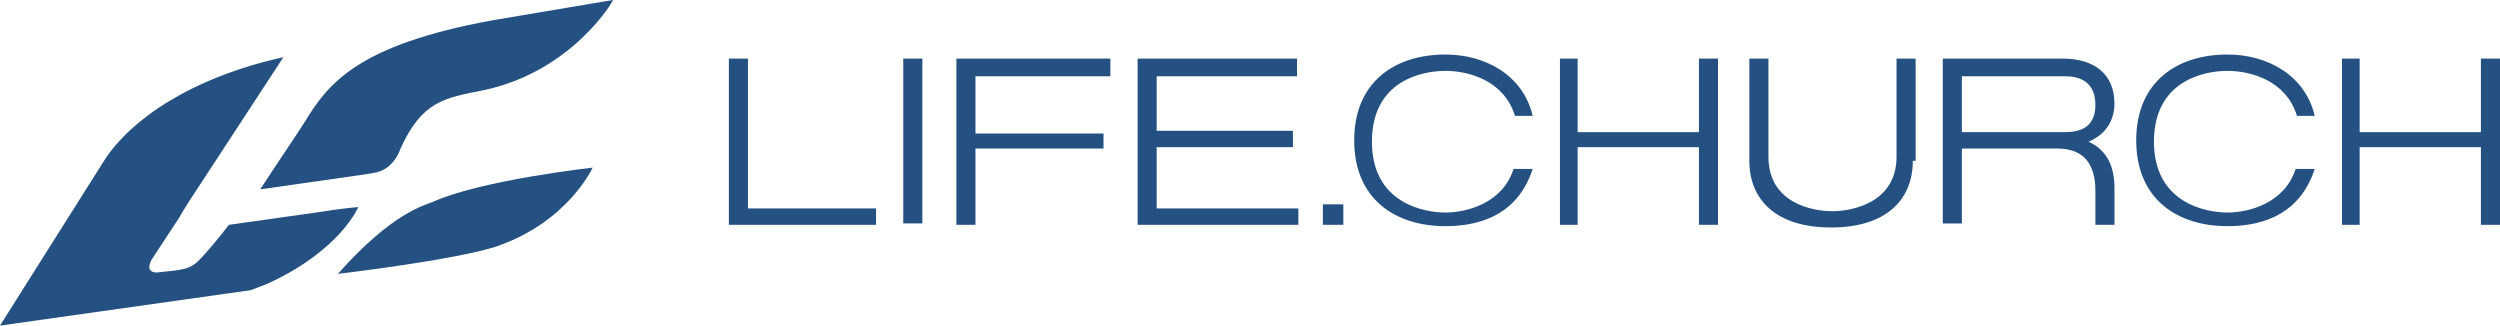
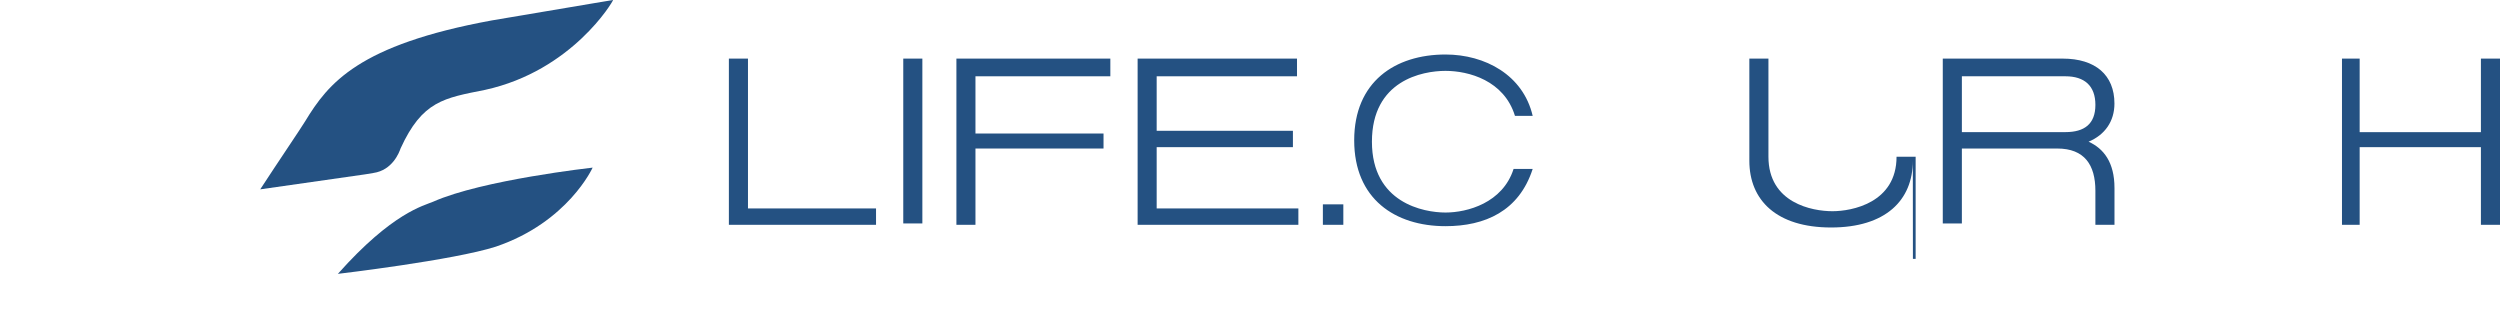
<svg xmlns="http://www.w3.org/2000/svg" id="Layer_2" viewBox="0 0 568.27 74.01">
  <defs>
    <style>.cls-1{fill:#245182;}</style>
  </defs>
  <g id="Layer_1-2">
    <path class="cls-1" d="m69.37,27.56c-.93,1.55-6.19,9.29-10.22,15.48l23.85-3.41,1.86-.31c4.34-.62,5.88-4.65,6.19-5.57,4.95-10.84,9.91-11.46,19.2-13.32,19.82-4.34,29.11-20.13,29.11-20.44-11.15,1.86-27.56,4.65-27.56,4.65-30.35,5.57-37.16,14.25-42.43,22.92Z" />
    <path class="cls-1" d="m76.8,62.25s26.32-3.1,35.92-6.19c16.41-5.57,21.99-17.96,21.99-17.96,0,0-25.08,2.79-36.23,7.74-2.17.93-9.29,2.48-21.68,16.41Z" />
-     <path class="cls-1" d="m61.63,64.1c15.79-7.43,19.82-17.03,19.82-17.03,0,0-4.03.31-9.6,1.24l-19.82,2.79c-1.86,2.48-5.26,6.5-6.19,7.43-2.48,2.79-4.03,2.79-10.22,3.41-1.55,0-2.17-.93-1.24-2.79l6.5-9.91c.62-1.24,1.55-2.48,1.86-3.1l21.68-33.14c-21.06,4.65-34.68,14.25-40.57,23.23L0,74.01h0l56.98-8.05c1.55-.62,3.41-1.24,4.65-1.86Z" />
    <polygon class="cls-1" points="170.02 13.32 165.68 13.32 165.68 51.1 199.13 51.1 199.13 47.38 170.02 47.38 170.02 13.32" />
    <rect class="cls-1" x="205.32" y="13.32" width="4.34" height="37.47" />
    <polygon class="cls-1" points="217.4 51.1 221.73 51.1 221.73 33.76 250.84 33.76 250.84 30.35 221.73 30.35 221.73 17.34 252.39 17.34 252.39 13.32 217.4 13.32 217.4 51.1" />
    <polygon class="cls-1" points="262.92 33.45 293.89 33.45 293.89 29.73 262.92 29.73 262.92 17.34 294.82 17.34 294.82 13.32 258.59 13.32 258.59 51.1 295.13 51.1 295.13 47.38 262.92 47.38 262.92 33.45" />
-     <polygon class="cls-1" points="386.18 30.04 358.61 30.04 358.61 13.32 354.59 13.32 354.59 51.1 358.61 51.1 358.61 33.45 386.18 33.45 386.18 51.1 390.51 51.1 390.51 13.32 386.18 13.32 386.18 30.04" />
    <polygon class="cls-1" points="563.93 30.04 536.37 30.04 536.37 13.32 532.35 13.32 532.35 51.1 536.37 51.1 536.37 33.45 563.93 33.45 563.93 51.1 568.27 51.1 568.27 13.32 563.93 13.32 563.93 30.04" />
-     <path class="cls-1" d="m434.8,36.54c0,8.98-6.19,15.17-18.58,15.17s-18.58-6.19-18.58-15.17V13.32h4.34v22.3h0c0,10.53,9.91,12.39,14.56,12.39,4.34,0,14.56-1.86,14.56-12.39h0V13.32h4.34v23.23h-.62Z" />
+     <path class="cls-1" d="m434.8,36.54c0,8.98-6.19,15.17-18.58,15.17s-18.58-6.19-18.58-15.17V13.32h4.34v22.3h0c0,10.53,9.91,12.39,14.56,12.39,4.34,0,14.56-1.86,14.56-12.39h0h4.34v23.23h-.62Z" />
    <path class="cls-1" d="m474.75,32.21c3.72-1.55,5.88-4.65,5.88-8.67,0-6.5-4.34-10.22-11.77-10.22h-27.25v37.47h4.34v-17.03h21.68c6.19,0,8.67,3.72,8.67,9.6v7.74h4.34v-8.36c0-5.88-2.48-8.98-5.88-10.53Zm-5.26-2.17h-23.54v-12.7h23.54c4.34,0,6.81,2.17,6.81,6.5s-2.48,6.19-6.81,6.19Z" />
    <path class="cls-1" d="m328.57,48.31c-4.95,0-16.72-2.17-16.72-16.1s11.46-16.1,16.72-16.1,13.32,2.17,15.79,10.22h4.03c-2.17-9.29-10.84-13.94-19.82-13.94-11.46,0-20.75,6.19-20.75,19.51s9.29,19.51,20.75,19.51c8.98,0,16.72-3.41,19.82-13.01h-4.34c-2.48,7.74-10.53,9.91-15.48,9.91Z" />
-     <path class="cls-1" d="m506.33,48.31c-4.95,0-16.72-2.17-16.72-16.1s11.46-16.1,16.72-16.1,13.32,2.17,15.79,10.22h4.03c-2.17-9.29-10.84-13.94-19.82-13.94-11.46,0-20.75,6.19-20.75,19.51s9.29,19.51,20.75,19.51c8.98,0,16.72-3.41,19.82-13.01h-4.34c-2.48,7.74-10.53,9.91-15.48,9.91Z" />
    <rect class="cls-1" x="300.7" y="46.45" width="4.65" height="4.65" />
  </g>
</svg>